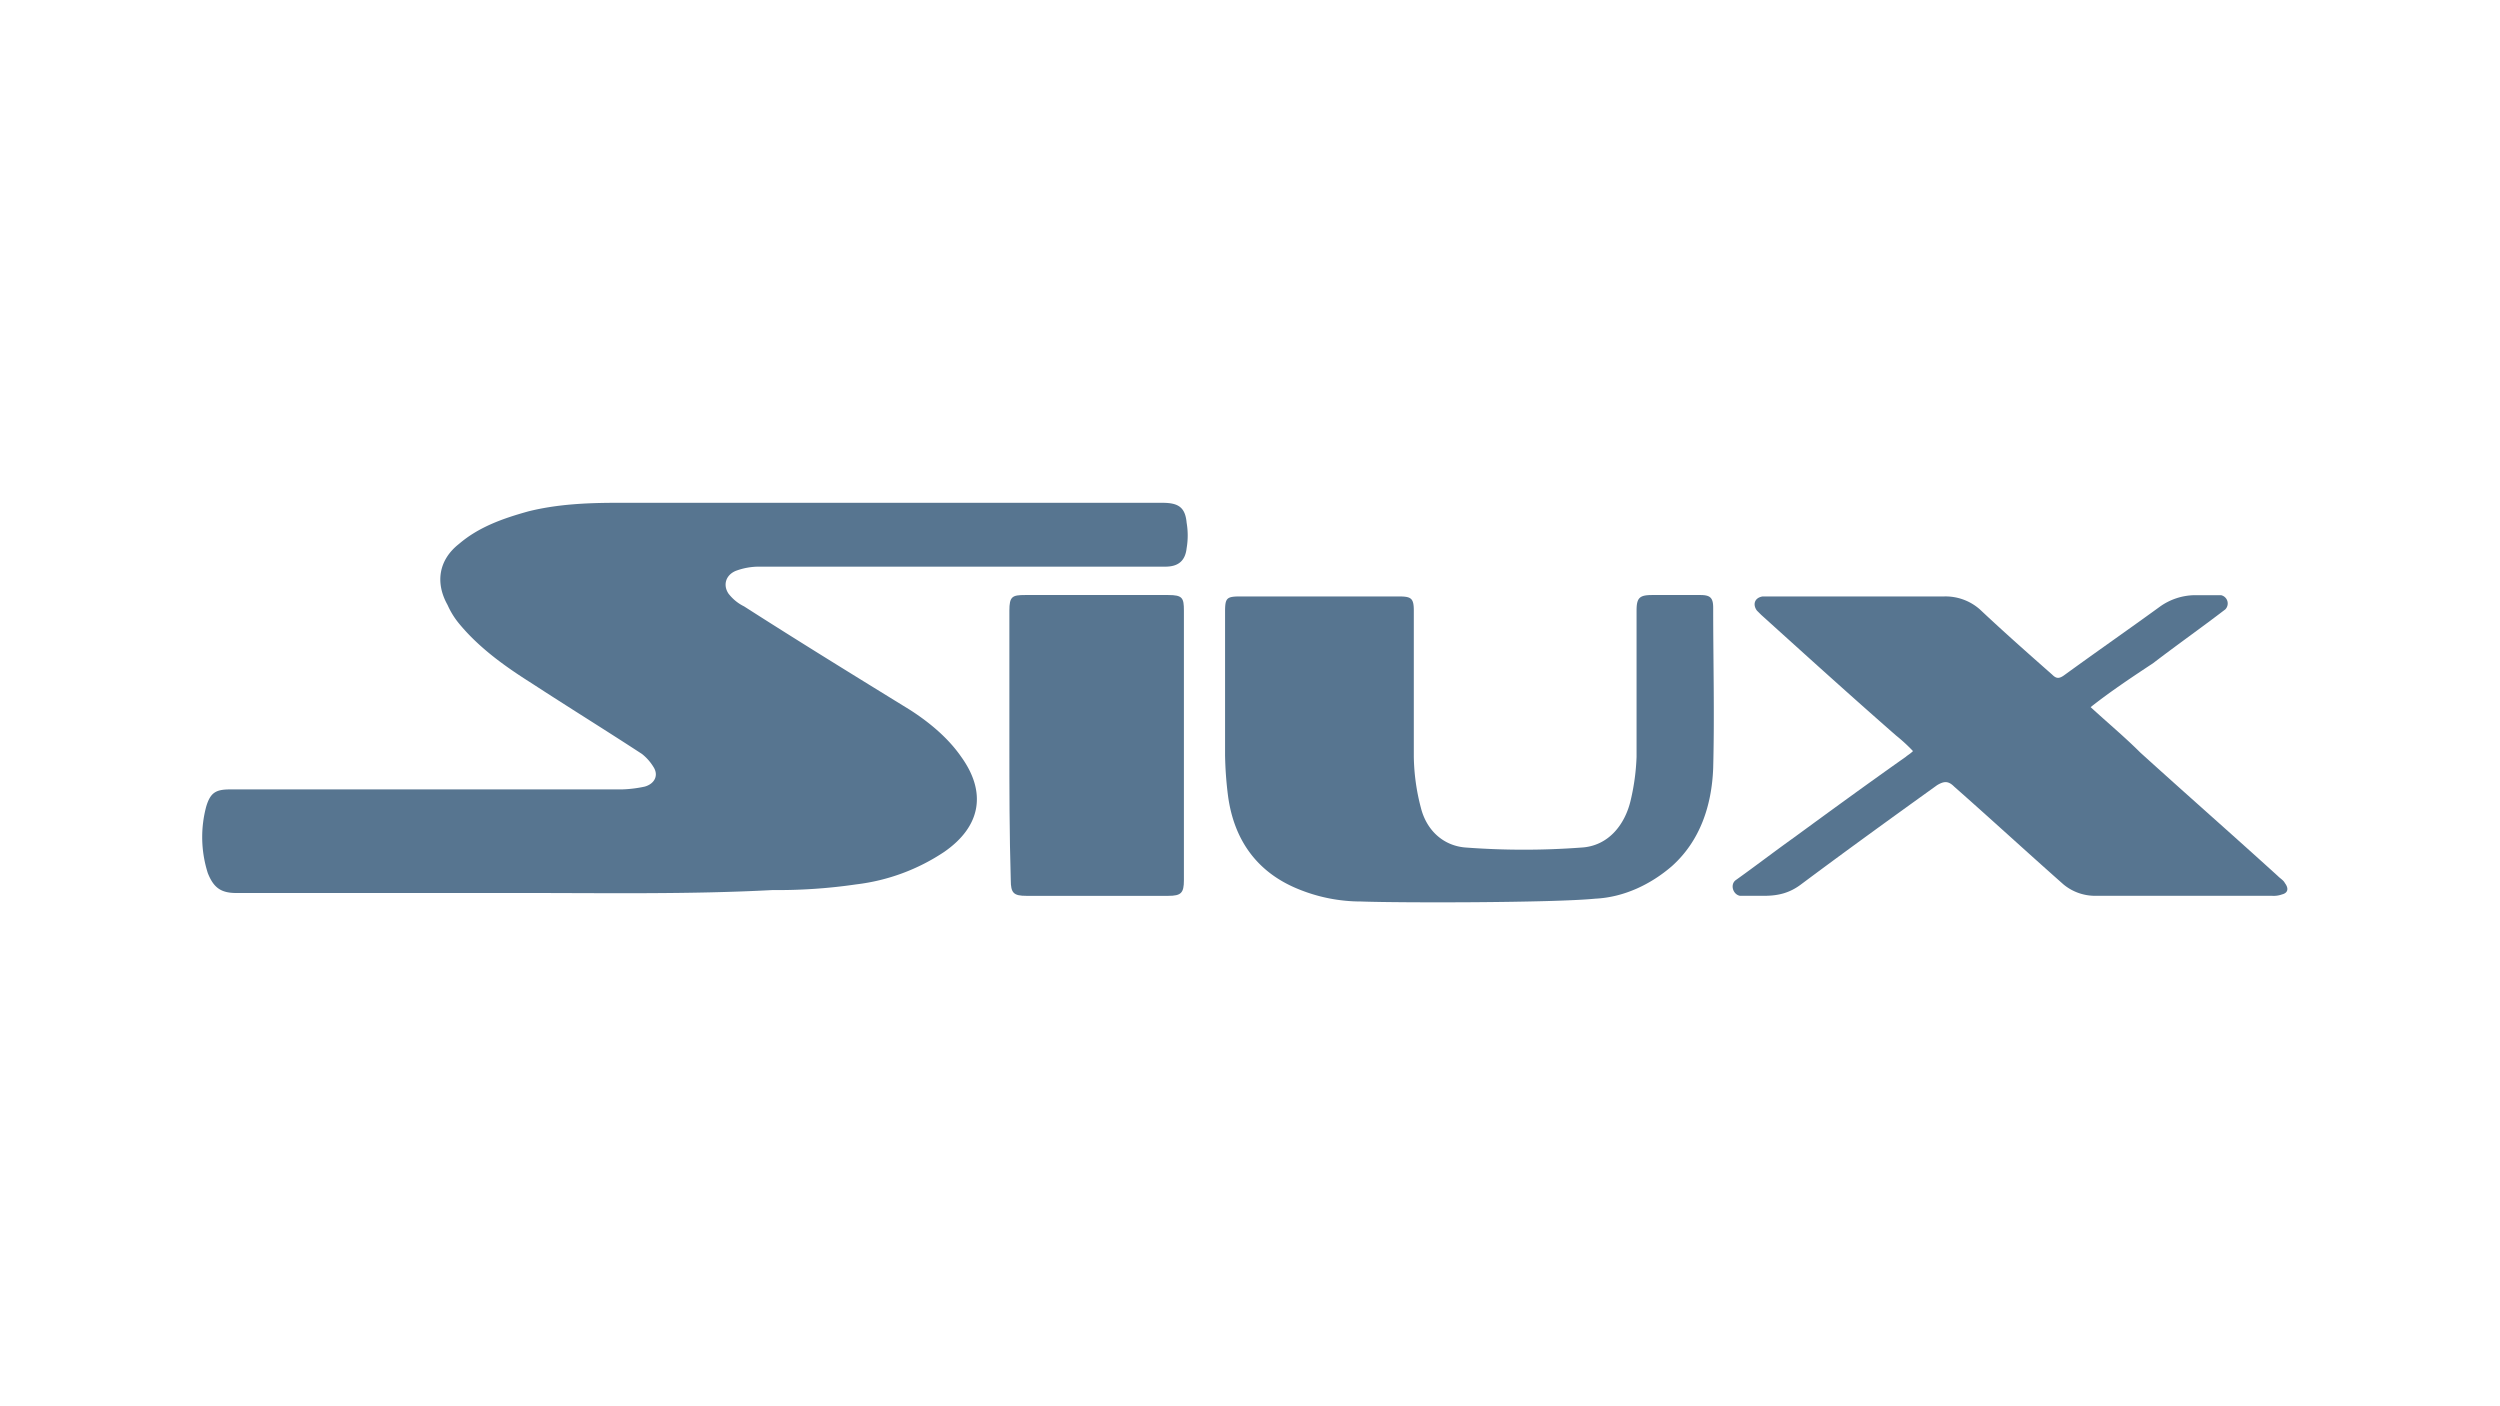
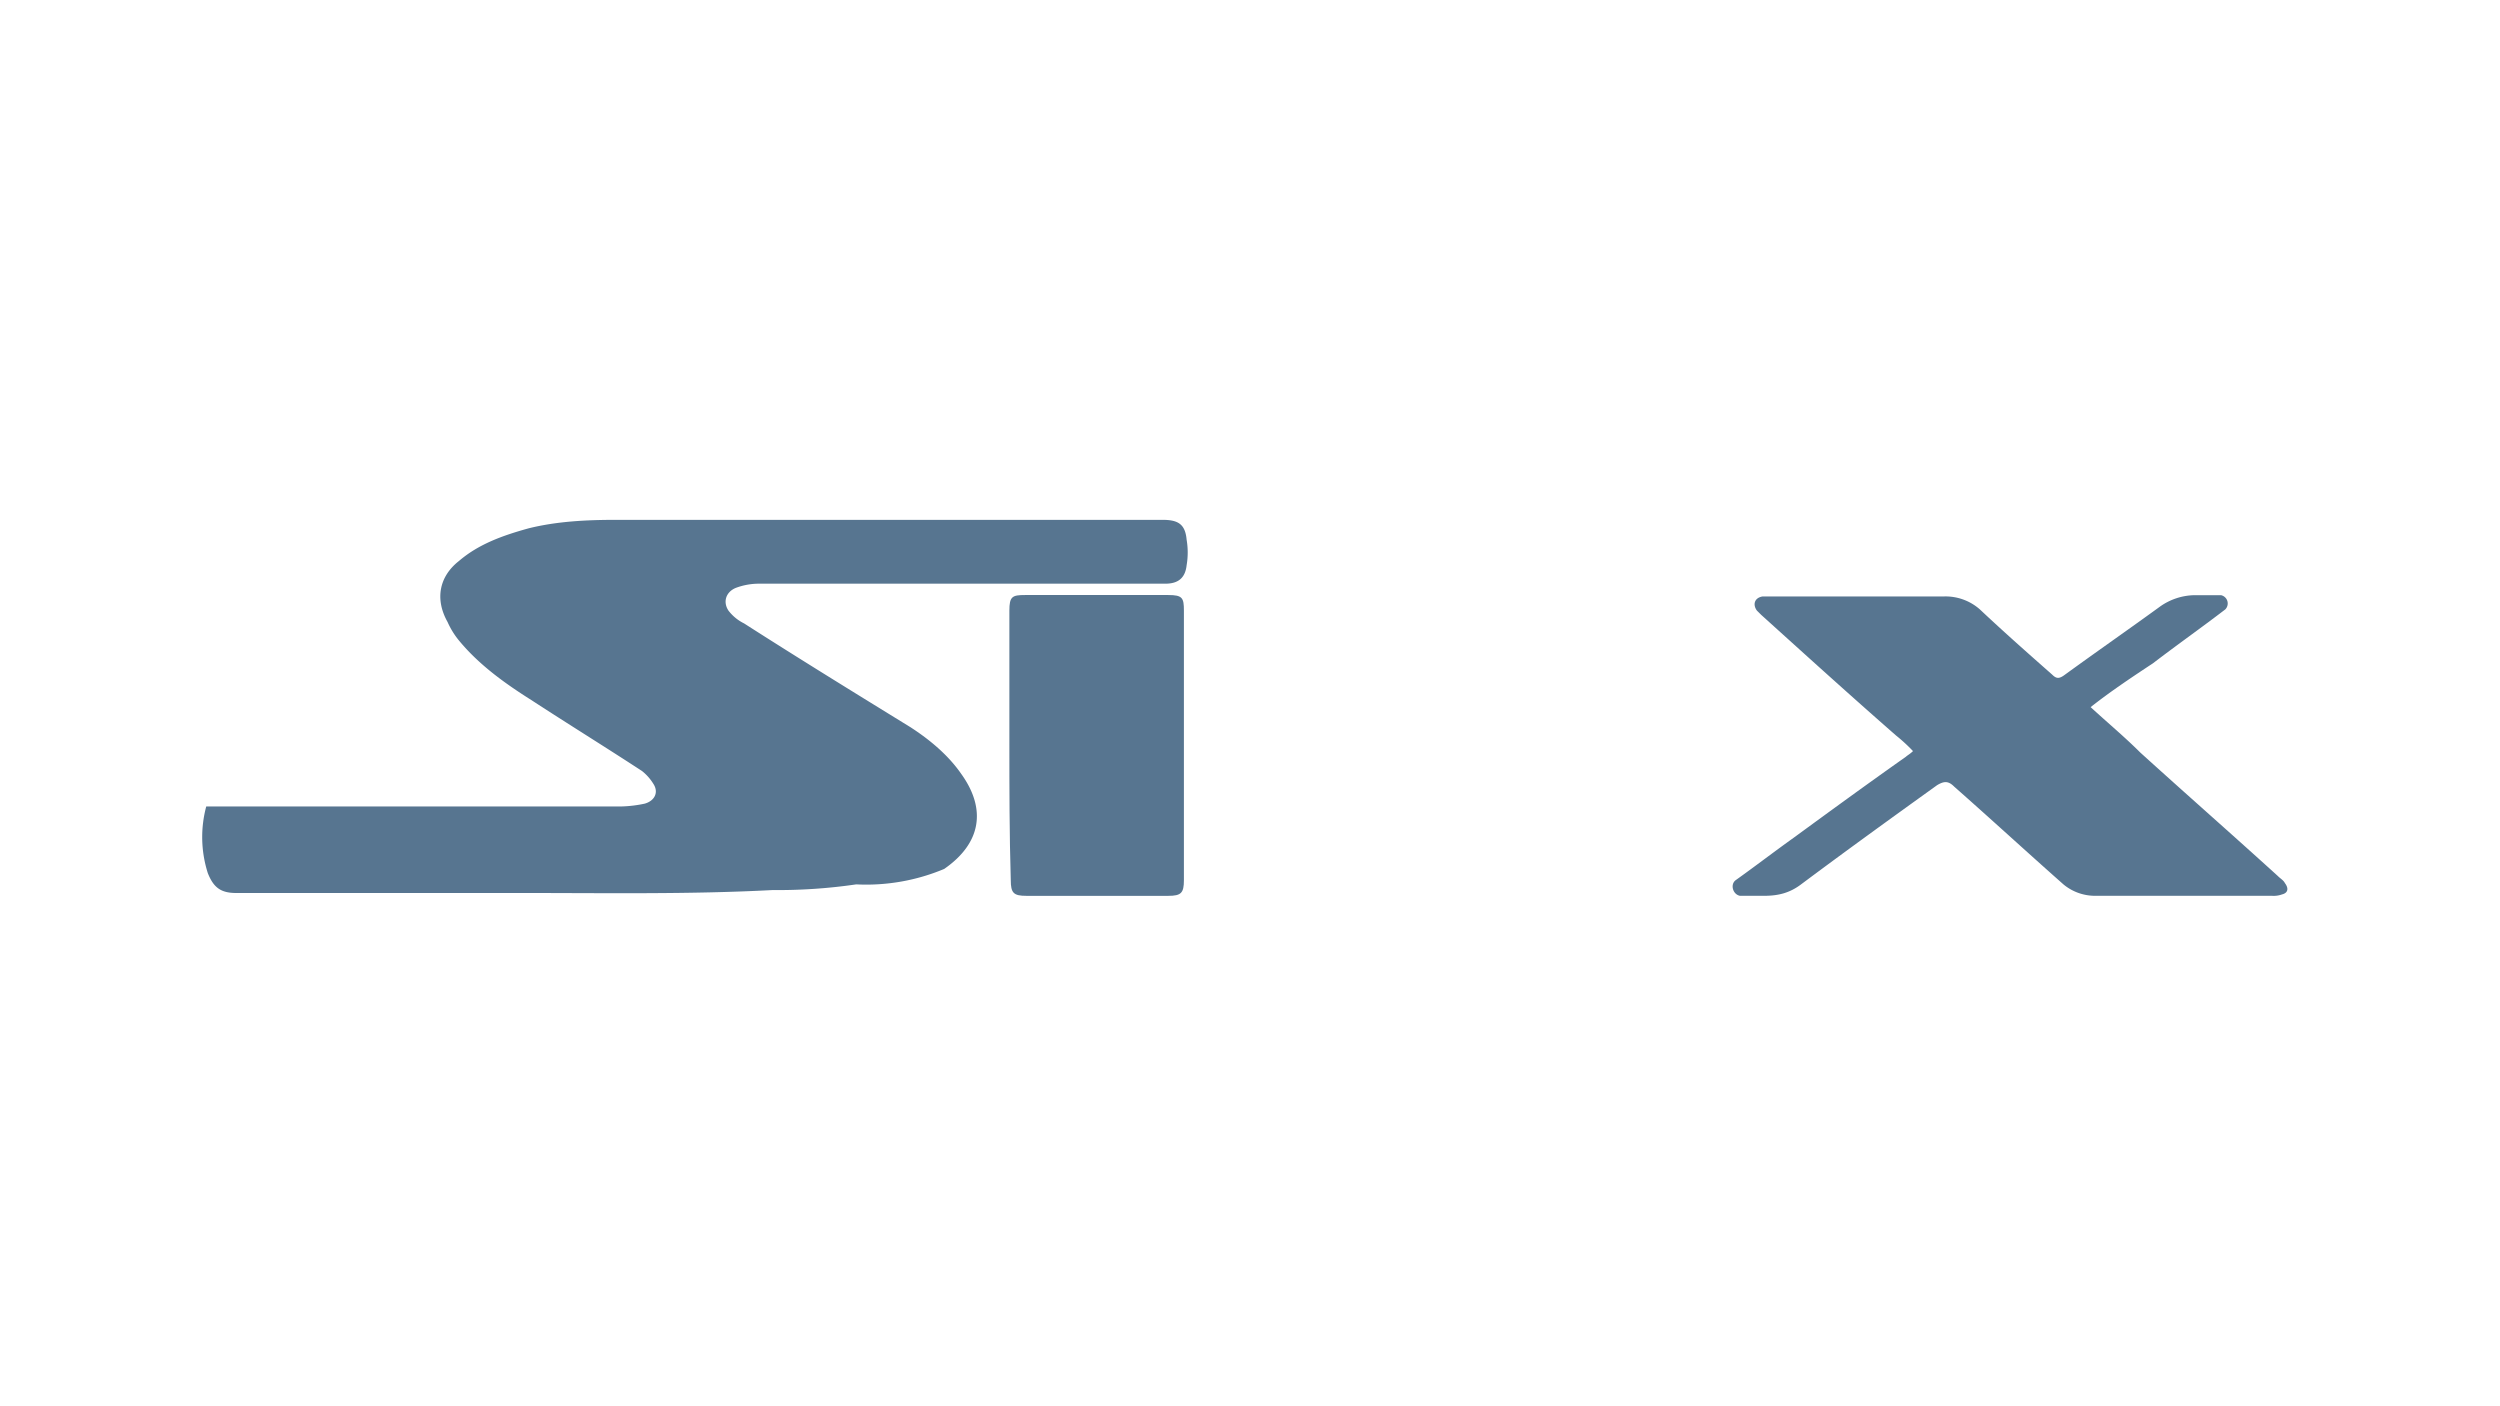
<svg xmlns="http://www.w3.org/2000/svg" id="e348009f-9722-434a-a9a8-7a2d2ed19218" data-name="Calque 1" viewBox="0 0 800 450">
  <defs>
    <style>.a34f1dbe-31fa-4b8f-87d7-58af0b742690{fill:none;}.bac3a0db-aed5-499c-88fc-7f8344ad78b3{clip-path:url(#ef11a428-c692-4e5f-a6ee-61a23bf9aca2);}.b04eaca3-90f6-411b-a5f8-accdd1076ff6{fill:#577590;}</style>
    <clipPath id="ef11a428-c692-4e5f-a6ee-61a23bf9aca2">
      <rect class="a34f1dbe-31fa-4b8f-87d7-58af0b742690" x="64.03" y="160.34" width="671.93" height="131.66" />
    </clipPath>
  </defs>
  <title>logo</title>
  <g class="bac3a0db-aed5-499c-88fc-7f8344ad78b3">
-     <path class="b04eaca3-90f6-411b-a5f8-accdd1076ff6" d="M167.74,285.76H75.58c-5,0-7.27-1.82-9.08-6.36A37.9,37.9,0,0,1,66,258.06c1.37-4.54,3.18-5.45,7.72-5.45H199.07a40,40,0,0,0,7.26-.9c3.18-.91,4.54-3.64,2.73-6.36a15.67,15.67,0,0,0-3.64-4.09c-11.8-7.71-23.6-15-35.41-22.7-8.62-5.44-16.8-11.35-23.15-19.06a25.7,25.7,0,0,1-3.64-5.91c-4.08-7.26-2.72-14.53,3.64-19.52,6.35-5.45,14.07-8.17,22.24-10.44,9.08-2.27,18.62-2.73,28.15-2.73H372c5,0,7.27,1.37,7.72,6.36a24.36,24.36,0,0,1,0,8.17c-.45,4.09-2.72,5.9-6.81,5.9H243.11a21.15,21.15,0,0,0-7.72,1.37c-3.18,1.36-4.09,4.54-2.27,7.26a14.21,14.21,0,0,0,5,4.09c17.71,11.35,35.42,22.24,53.12,33.14,6.36,4.09,12.26,9.08,16.35,15,8.17,11.35,6.35,22.25-5.45,30.42A64.41,64.41,0,0,1,274,283a173.48,173.48,0,0,1-26.79,1.82C220.86,286.21,194.53,285.76,167.74,285.76Z" />
-     <path class="b04eaca3-90f6-411b-a5f8-accdd1076ff6" d="M435.61,288.48a52.9,52.9,0,0,1-20.44-4.09c-13.16-5.44-20.43-15.89-22.24-30a118.23,118.23,0,0,1-.91-12.71V195.86c0-4.54.45-5,5-5h50.4c4.09,0,5,.45,5,4.54v46.76a67.67,67.67,0,0,0,2.27,16.35c1.82,7.26,7.27,12.25,14.53,12.71a248.1,248.1,0,0,0,36.78,0c8.62-.46,14.07-7.27,15.89-15.44a70.7,70.7,0,0,0,1.81-13.62V195.41c0-4.09.91-5,5-5h15.43c3.18,0,4.09.91,4.09,4.09,0,17.25.45,34.05,0,51.3-.45,11.81-4.09,23.16-13.17,31.33-6.81,5.9-15.43,10-24.51,10.44C496.9,288.93,447.41,288.93,435.61,288.48Z" />
+     <path class="b04eaca3-90f6-411b-a5f8-accdd1076ff6" d="M167.74,285.76H75.58c-5,0-7.27-1.82-9.08-6.36A37.9,37.9,0,0,1,66,258.06H199.07a40,40,0,0,0,7.26-.9c3.18-.91,4.54-3.64,2.73-6.36a15.67,15.67,0,0,0-3.64-4.09c-11.8-7.71-23.6-15-35.41-22.7-8.62-5.44-16.8-11.35-23.15-19.06a25.7,25.7,0,0,1-3.64-5.91c-4.08-7.26-2.72-14.53,3.64-19.52,6.35-5.45,14.07-8.17,22.24-10.44,9.08-2.27,18.62-2.73,28.15-2.73H372c5,0,7.27,1.37,7.72,6.36a24.36,24.36,0,0,1,0,8.17c-.45,4.09-2.72,5.9-6.81,5.9H243.11a21.15,21.15,0,0,0-7.72,1.37c-3.18,1.36-4.09,4.54-2.27,7.26a14.21,14.21,0,0,0,5,4.09c17.71,11.35,35.42,22.24,53.12,33.14,6.36,4.09,12.26,9.08,16.35,15,8.17,11.35,6.35,22.25-5.45,30.42A64.41,64.41,0,0,1,274,283a173.48,173.48,0,0,1-26.79,1.82C220.86,286.21,194.53,285.76,167.74,285.76Z" />
    <path class="b04eaca3-90f6-411b-a5f8-accdd1076ff6" d="M669,226.28c5.44,5,10.89,9.54,15.89,14.53,14.52,13.17,29.51,26.33,44,39.5.91.91,1.82,1.36,2.27,2.27,1.37,1.81.91,3.18-.9,3.63a7.8,7.8,0,0,1-3.18.45H670.33a15.84,15.84,0,0,1-10-3.63c-11.81-10.44-23.16-20.88-35-31.32-1.82-1.82-3.18-1.82-5.45-.46-14.53,10.44-29,20.89-43.58,31.78-3.63,2.73-7.27,3.63-11.81,3.63h-7.71c-2.28-.45-3.18-3.63-1.37-5,6.36-4.54,12.26-9.08,18.62-13.62,11.8-8.63,23.61-17.25,35.86-25.88.46-.45,1.37-.91,2.27-1.81a53.74,53.74,0,0,0-5.44-5c-14.53-12.71-29.06-25.88-43.13-38.59l-1.37-1.36c-1.36-1.82-.91-4.09,1.82-4.54H622.2A16.62,16.62,0,0,1,633.55,195c7.72,7.27,15.44,14.08,23.16,20.89,1.36,1.36,2.27,1.36,4.08,0,10-7.27,20.43-14.53,30.42-21.79a19.6,19.6,0,0,1,10.9-3.64h8.62A2.71,2.71,0,0,1,712.1,195c-7.72,5.91-15.44,11.35-23.16,17.26C682.13,216.75,675.32,221.29,669,226.28Z" />
    <path class="b04eaca3-90f6-411b-a5f8-accdd1076ff6" d="M323,238.09V195.41c0-4.54.91-5,5-5h45.85c4.54,0,5,.91,5,5v86.26c0,4.09-.9,5-5,5h-45.4c-4.09,0-5-.9-5-5C323,266.69,323,252.16,323,238.09Z" />
  </g>
</svg>